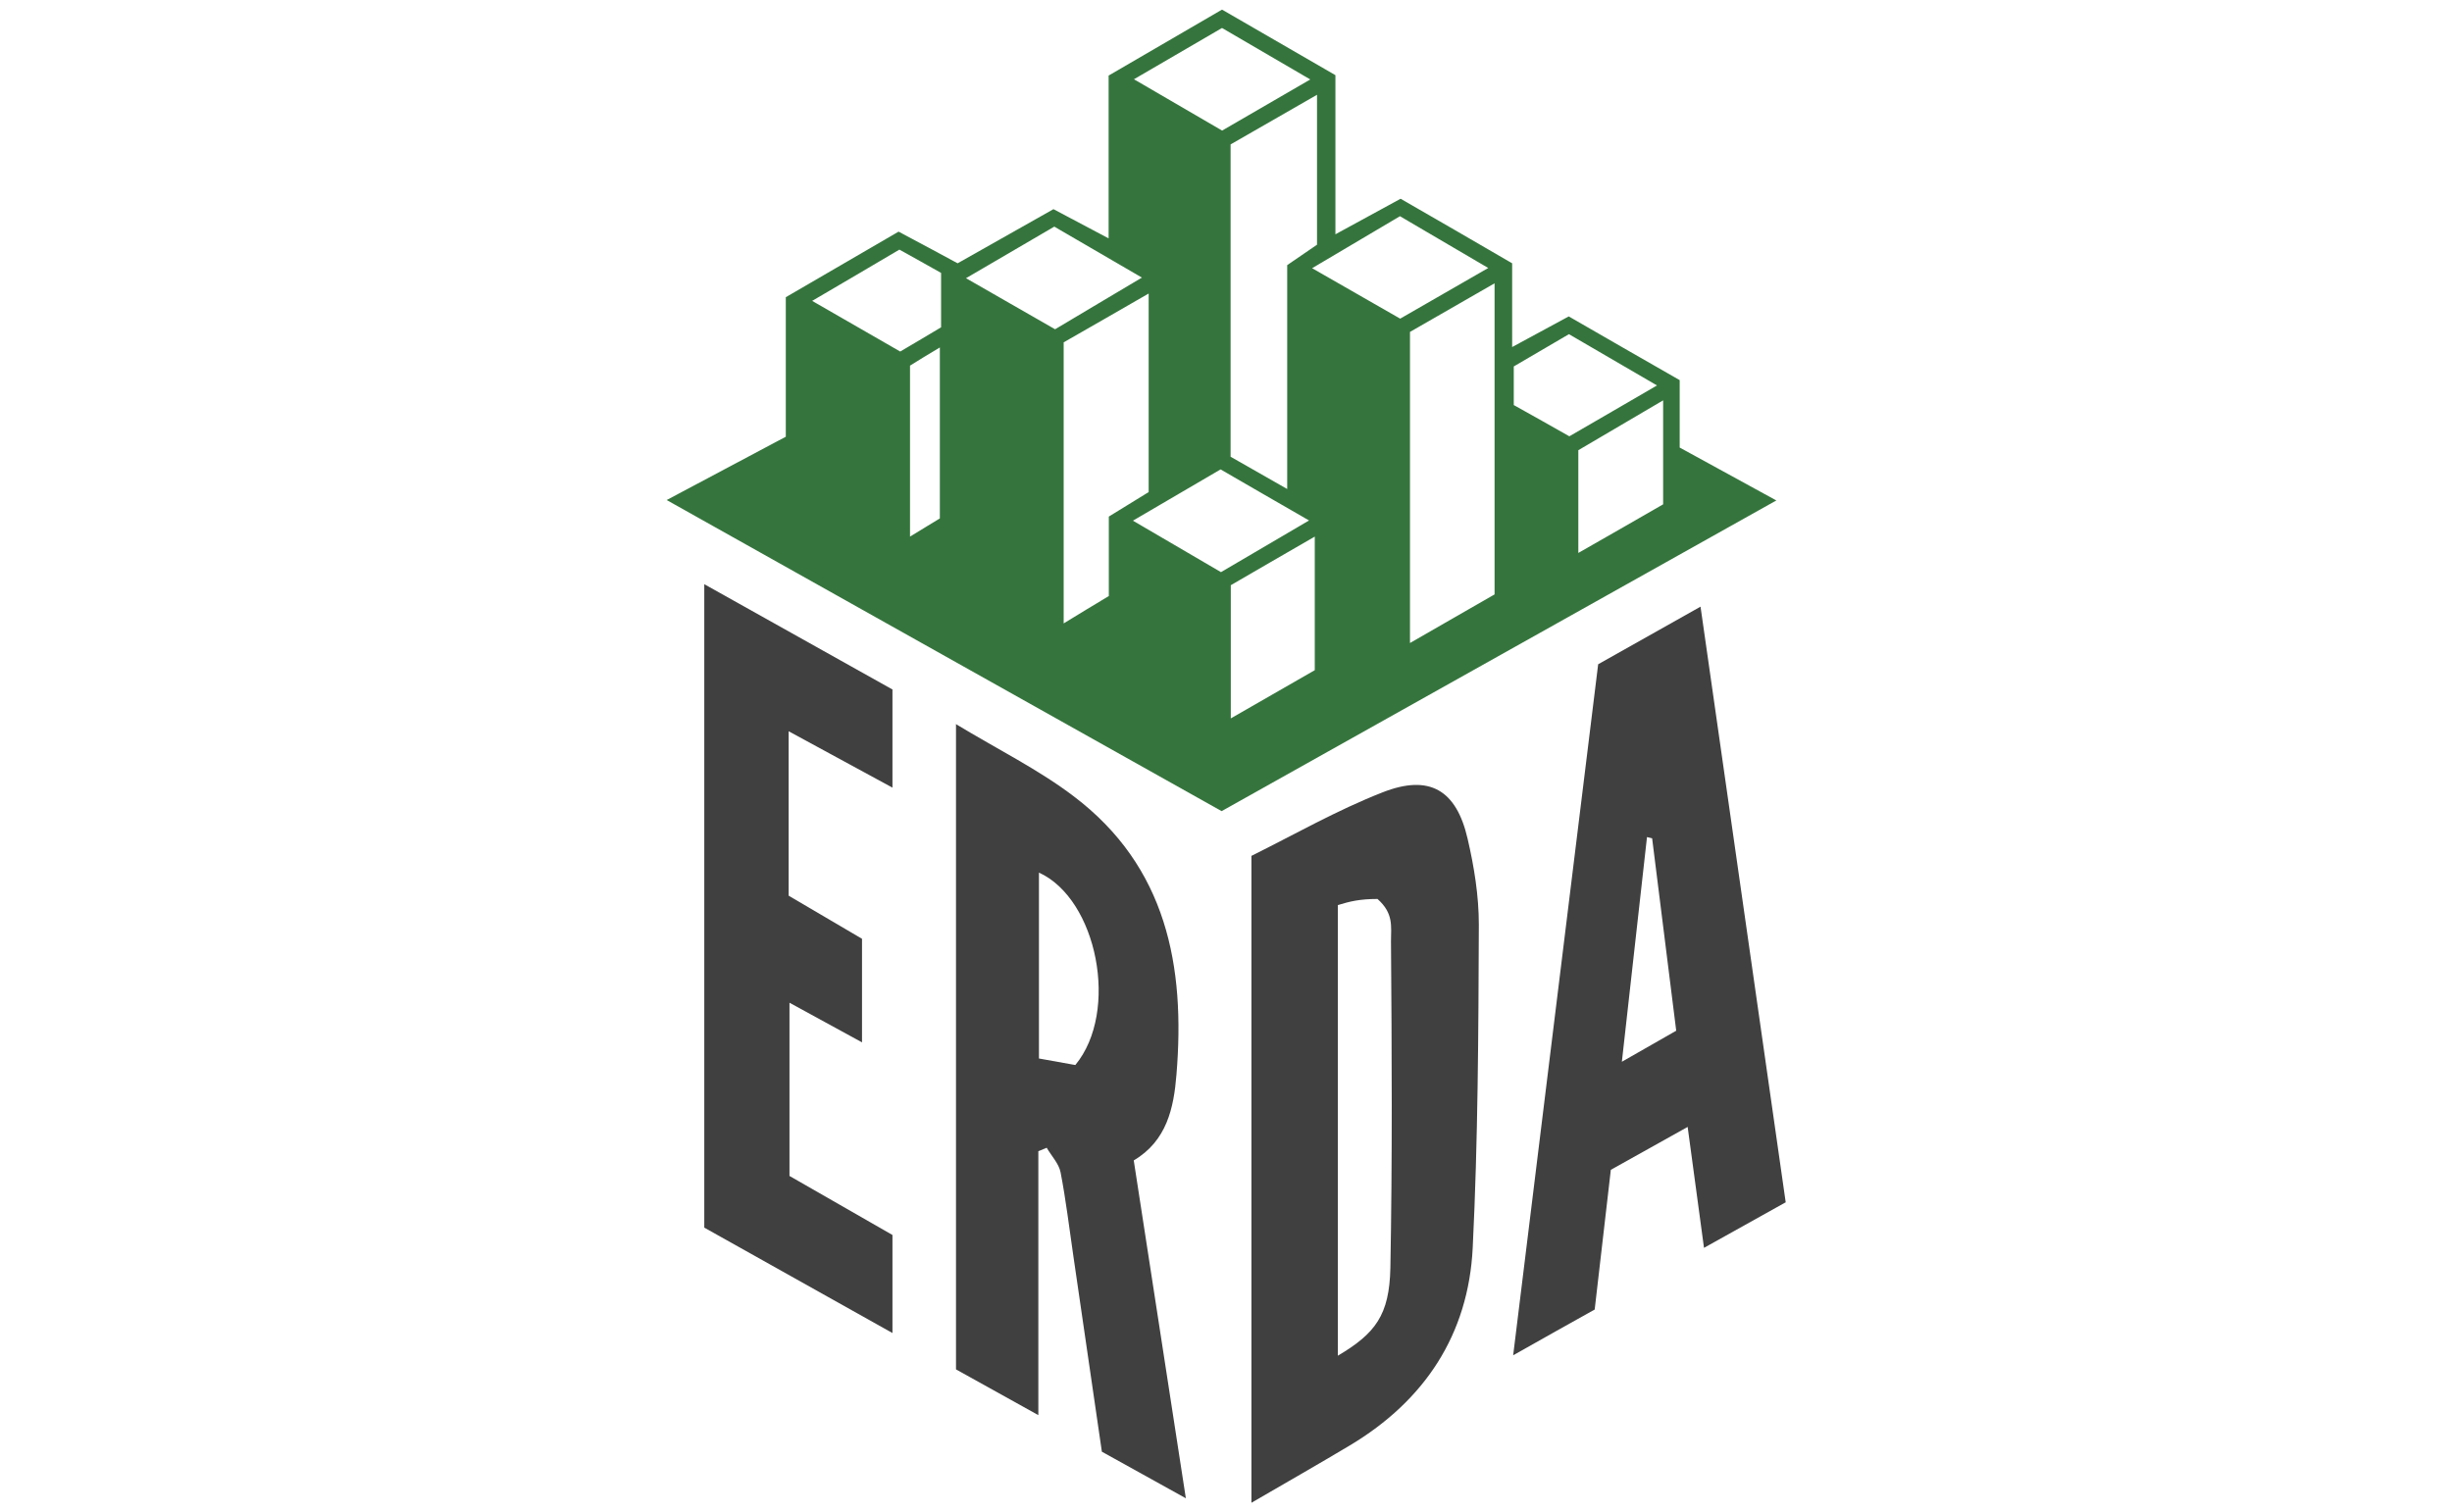
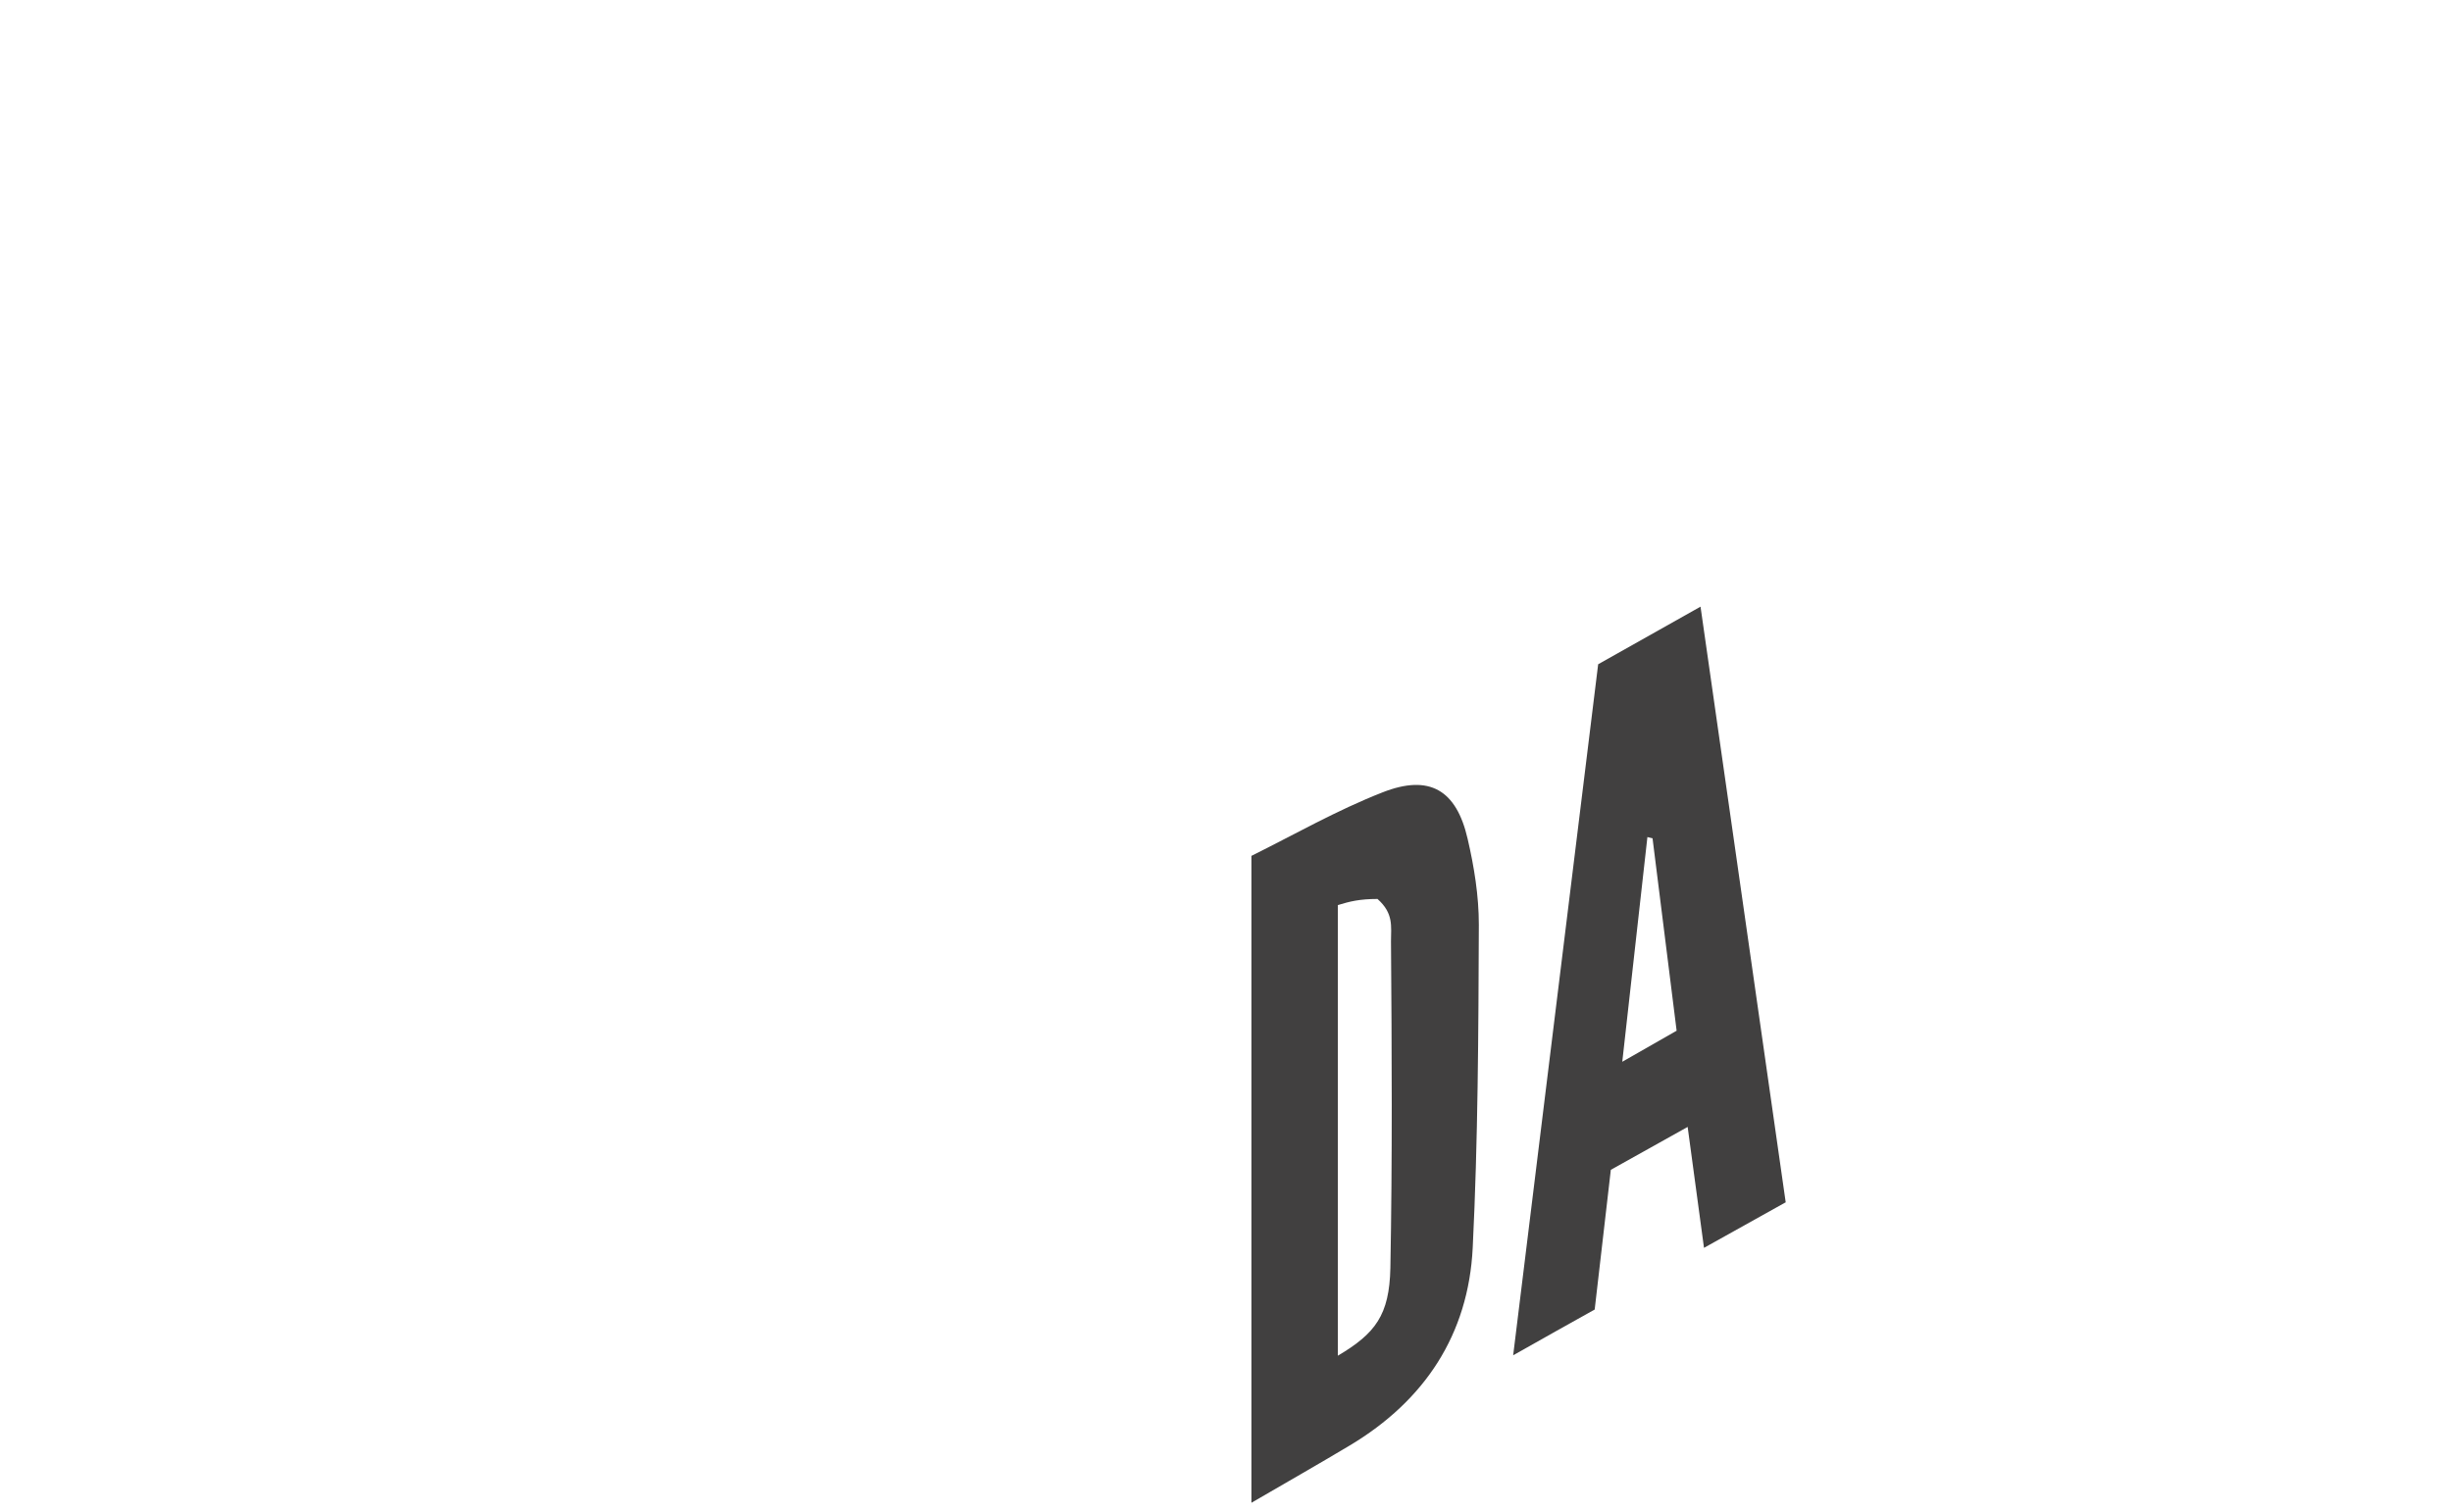
<svg xmlns="http://www.w3.org/2000/svg" id="Layer_7" data-name="Layer 7" viewBox="0 0 120.01 74.03">
  <defs>
    <style>
      .cls-1 {
        fill: #414040;
      }

      .cls-2 {
        fill: #35753d;
      }
    </style>
  </defs>
-   <path class="cls-2" d="m59.79,39.71c-9-5.05-17.97-10.07-27.16-15.23,2.09-1.11,3.92-2.08,5.83-3.1v-6.83c1.83-1.06,3.65-2.12,5.52-3.21.98.52,1.91,1.02,2.89,1.55,1.56-.88,3.1-1.75,4.69-2.65.84.45,1.67.88,2.7,1.43V3.7c1.86-1.08,3.64-2.12,5.55-3.23,1.81,1.05,3.64,2.11,5.55,3.21v7.79c1.14-.62,2.11-1.15,3.19-1.74,1.77,1.02,3.56,2.05,5.46,3.16v4.1c1.04-.56,1.87-1.01,2.77-1.5,1.78,1.03,3.58,2.06,5.43,3.12v3.3c1.53.84,3.03,1.66,4.73,2.59-9.13,5.12-18.1,10.14-27.15,15.21Zm9.22-23.46v15.23c1.52-.87,2.86-1.65,4.14-2.38v-15.23c-1.47.85-2.78,1.6-4.14,2.38Zm-8.78-9.19v15.3c.85.48,1.69.96,2.77,1.58v-10.96c.54-.37,1-.68,1.46-1v-7.34c-1.51.87-2.86,1.64-4.23,2.43Zm-4.01,17.03v-9.72c-1.52.88-2.87,1.65-4.16,2.39v13.76c.83-.51,1.51-.92,2.21-1.34v-3.89c.66-.41,1.26-.78,1.95-1.2Zm4.02,11.08c1.51-.87,2.84-1.63,4.11-2.36v-6.54c-1.52.88-2.86,1.65-4.11,2.38v6.52Zm-.48-7.16c1.43-.84,2.76-1.62,4.31-2.53-1.59-.91-2.96-1.71-4.33-2.5-1.43.84-2.76,1.62-4.29,2.51,1.54.9,2.88,1.68,4.31,2.52Zm.06-21.62c1.43-.83,2.76-1.6,4.31-2.5-1.6-.93-2.97-1.73-4.32-2.52-1.44.84-2.78,1.62-4.31,2.51,1.52.88,2.86,1.66,4.31,2.51Zm8.69,4.2c-1.43.85-2.78,1.65-4.29,2.54,1.59.91,2.94,1.69,4.31,2.47,1.43-.82,2.78-1.6,4.31-2.48-1.51-.89-2.86-1.68-4.33-2.54Zm-16.9.5c-1.44.84-2.79,1.63-4.33,2.53,1.62.93,3,1.72,4.36,2.5,1.45-.86,2.76-1.65,4.25-2.53-1.53-.89-2.83-1.65-4.28-2.49Zm25.64,15.98c1.52-.87,2.91-1.66,4.15-2.38v-5.09c-1.52.89-2.85,1.68-4.15,2.44v5.02Zm-3.16-7.24c.97.54,1.84,1.03,2.72,1.53,1.41-.82,2.75-1.59,4.29-2.49-1.54-.9-2.91-1.7-4.31-2.51-.94.55-1.84,1.08-2.7,1.58v1.89Zm-28.03-3.8v-2.67c-.68-.38-1.33-.75-2.04-1.14-1.41.83-2.76,1.63-4.27,2.51,1.58.91,2.93,1.69,4.31,2.48.71-.42,1.36-.8,1.99-1.18Zm-1.52,1.87v8.37c.63-.39,1.09-.66,1.46-.89v-8.37c-.62.37-1.08.65-1.46.89Z" />
  <path class="cls-1" d="m61.25,73.56v-31.66c2.06-1.02,4.17-2.23,6.42-3.11,2.29-.9,3.61-.12,4.16,2.27.32,1.37.55,2.8.55,4.21-.02,5.27-.04,10.55-.3,15.82-.21,4.24-2.35,7.48-6.01,9.67-1.52.91-3.05,1.78-4.82,2.81Zm4.23-29.26v22.07c1.84-1.09,2.52-1.99,2.57-4.29.1-5.33.07-10.67.03-16,0-.72.14-1.36-.66-2.07-.87,0-1.36.12-1.94.3Z" />
-   <path class="cls-1" d="m46.77,35.44c2.1,1.27,4.07,2.24,5.79,3.55,4.54,3.44,5.46,8.31,5.02,13.62-.13,1.63-.47,3.24-2.09,4.2.84,5.46,1.67,10.86,2.55,16.54-1.49-.83-2.76-1.53-4.11-2.28-.47-3.2-.93-6.4-1.4-9.61-.2-1.36-.36-2.72-.62-4.06-.08-.43-.45-.81-.68-1.21-.14.06-.27.11-.41.17v12.92c-1.47-.82-2.74-1.52-4.03-2.24v-31.6Zm4.08,7.28v9.1c.63.11,1.25.22,1.78.32,2.17-2.62,1.07-8.13-1.78-9.42Z" />
-   <path class="cls-1" d="m87.38,58.87c-1.32.74-2.55,1.42-3.98,2.22-.27-2.03-.53-3.89-.8-5.92-1.31.73-2.49,1.39-3.76,2.1-.26,2.25-.52,4.51-.79,6.84-1.22.68-2.45,1.37-3.99,2.24,1.41-11.45,2.78-22.6,4.16-33.83,1.59-.9,3.18-1.79,5.01-2.82,1.4,9.81,2.78,19.47,4.17,29.17Zm-6.52-17.83c-.08-.02-.17-.04-.25-.06-.4,3.57-.8,7.15-1.23,11,1.06-.61,1.84-1.05,2.66-1.52-.4-3.21-.79-6.32-1.18-9.43Z" />
-   <path class="cls-1" d="m43.68,33.77v4.79c-1.74-.95-3.35-1.82-5.08-2.76v8.05c1.12.66,2.34,1.37,3.59,2.11v5.07c-1.23-.67-2.32-1.27-3.55-1.94v8.48c1.62.93,3.33,1.91,5.04,2.89v4.8c-3.18-1.78-6.2-3.47-9.21-5.16v-31.5c3.19,1.79,6.21,3.48,9.22,5.16Z" />
+   <path class="cls-1" d="m87.38,58.87c-1.32.74-2.55,1.42-3.98,2.22-.27-2.03-.53-3.89-.8-5.92-1.31.73-2.49,1.39-3.76,2.1-.26,2.25-.52,4.51-.79,6.84-1.22.68-2.45,1.37-3.99,2.24,1.41-11.45,2.78-22.6,4.16-33.83,1.59-.9,3.18-1.79,5.01-2.82,1.4,9.81,2.78,19.47,4.17,29.17m-6.52-17.83c-.08-.02-.17-.04-.25-.06-.4,3.57-.8,7.15-1.23,11,1.06-.61,1.84-1.05,2.66-1.52-.4-3.21-.79-6.32-1.18-9.43Z" />
</svg>